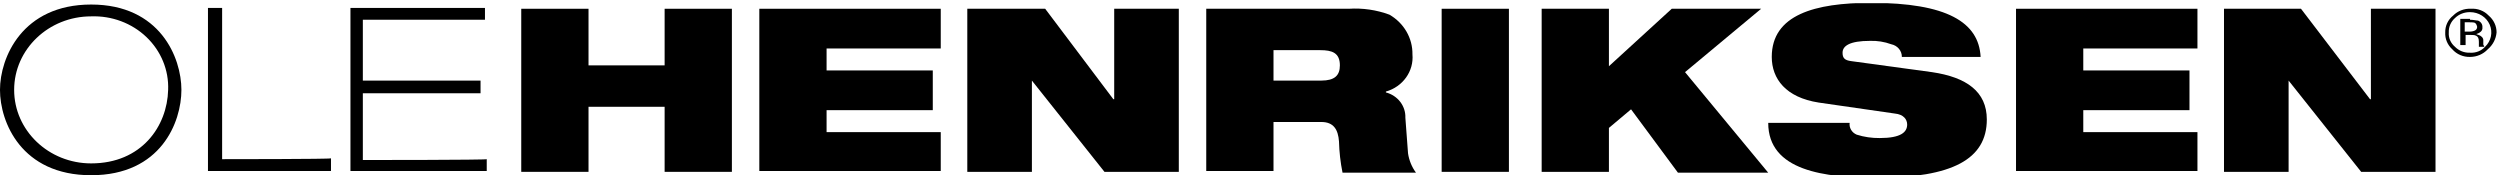
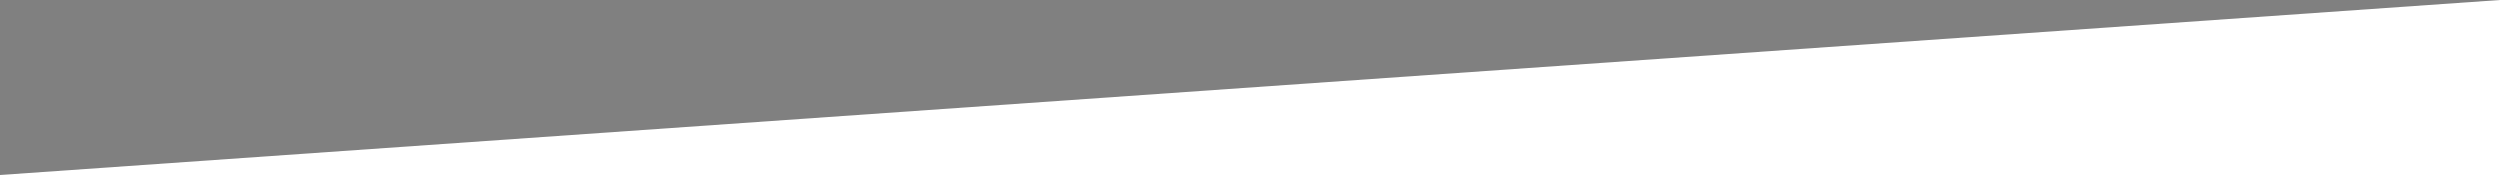
<svg xmlns="http://www.w3.org/2000/svg" width="100" height="7" x="0" y="785" version="1.1" baseProfile="full">
  <rect width="100%" height="100%" fill="#808080" stroke="none" />
  <clipPath id="Clip1">
    <path d="M0 7L100 7L100 0L0 0Z" fill="rgb(0, 0, 0)" stroke="none" />
  </clipPath>
  <g clip-path="url(#Clip1)">
-     <path d="M0 7L100 7L100 0L0 0Z" fill="rgb(255, 255, 255)" stroke="none" />
+     <path d="M0 7L100 7L100 0Z" fill="rgb(255, 255, 255)" stroke="none" />
  </g>
  <g clip-path="url(#Clip1)">
    <clipPath id="Clip2">
      <path d="M0 7L100 7L100 0L0 0Z" fill="rgb(0, 0, 0)" stroke="none" />
    </clipPath>
    <g clip-path="url(#Clip2)">
      <clipPath id="Clip3">
-         <path d="M0 792L282.1 792L282.1 771.3L0 771.3Z" fill="rgb(0, 0, 0)" stroke="none" transform="translate(0, 267.823) scale(0.354, -0.338)" />
-       </clipPath>
+         </clipPath>
      <g clip-path="url(#Clip3)">
        <path d="M26.5 694.4L26.5 712.3L24.9 712.3L24.9 693L38.8 693L38.8 694.5C38.8 694.4 26.8 694.4 26.5 694.4Z" fill="rgb(0, 0, 0)" stroke="none" transform="translate(-0.496, 241.074) scale(0.354, -0.338)" />
      </g>
      <g clip-path="url(#Clip3)">
        <path d="M42.4 694.3L42.4 702.2L55.7 702.2L55.7 703.7L42.4 703.7L42.4 710.9L56.2 710.9L56.2 712.3L41 712.3L41 693L56.4 693L56.4 694.4C56.4 694.3 42.7 694.3 42.4 694.3Z" fill="rgb(0, 0, 0)" stroke="none" transform="translate(-0.496, 241.074) scale(0.354, -0.338)" />
      </g>
      <g clip-path="url(#Clip3)">
        <path d="M76.5 700.6L67.9 700.6L67.9 692.9L60.3 692.9L60.3 712.2L67.9 712.2L67.9 705.5L76.5 705.5L76.5 712.2L84.1 712.2L84.1 692.9L76.5 692.9Z" fill="rgb(0, 0, 0)" stroke="none" transform="translate(-0.496, 241.074) scale(0.354, -0.338)" />
      </g>
      <g clip-path="url(#Clip3)">
        <path d="M87.2 712.2L107.7 712.2L107.7 707.5L94.8 707.5L94.8 704.9L106.8 704.9L106.8 700.2L94.8 700.2L94.8 697.6L107.7 697.6L107.7 693L87.2 693L87.2 712.2Z" fill="rgb(0, 0, 0)" stroke="none" transform="translate(-0.496, 241.074) scale(0.354, -0.338)" />
      </g>
      <g clip-path="url(#Clip3)">
        <path d="M110.8 712.2L119.5 712.2L127.2 701.5L127.3 701.5L127.3 712.2L134.6 712.2L134.6 692.9L126.2 692.9L118 703.7L118 703.7L118 692.9L110.7 692.9L110.7 712.2Z" fill="rgb(0, 0, 0)" stroke="none" transform="translate(-0.496, 241.074) scale(0.354, -0.338)" />
      </g>
      <g clip-path="url(#Clip3)">
        <path d="M137.7 712.2L153.8 712.2C155.366 712.304 156.936 712.07 158.4 711.5C160.041 710.507 161.031 708.72 161 706.8C161.169 704.808 159.916 702.97 158 702.4L158 702.3C159.34 701.93 160.25 700.69 160.2 699.3L160.5 695.1C160.614 694.273 160.923 693.48 161.4 692.8L153.1 692.8C152.864 694.02 152.73 695.26 152.7 696.5C152.6 697.9 152.1 698.8 150.7 698.8L145.3 698.8L145.3 693L137.7 693L137.7 712.2ZM145.3 703.7L150.7 703.7C152.2 703.7 152.8 704.3 152.8 705.5C152.8 707 151.9 707.3 150.6 707.3L145.3 707.3Z" fill="rgb(0, 0, 0)" stroke="none" transform="translate(-0.496, 241.074) scale(0.354, -0.338)" />
      </g>
      <g clip-path="url(#Clip3)">
        <path d="M164.3 712.2L171.9 712.2L171.9 692.9L164.3 692.9Z" fill="rgb(0, 0, 0)" stroke="none" transform="translate(-0.496, 241.074) scale(0.354, -0.338)" />
      </g>
      <g clip-path="url(#Clip3)">
        <path d="M185.7 700.3L183.2 698.1L183.2 692.9L175.6 692.9L175.6 712.2L183.2 712.2L183.2 705.4L190.3 712.2L200.4 712.2L191.8 704.7L201.2 692.8L191 692.8Z" fill="rgb(0, 0, 0)" stroke="none" transform="translate(-0.496, 241.074) scale(0.354, -0.338)" />
      </g>
      <g clip-path="url(#Clip3)">
        <path d="M206.9 701.1C203.2 701.7 201.6 703.9 201.6 706.5C201.6 711.5 206.5 712.9 212.8 712.9C221.4 712.9 225 710.6 225.2 706.5L216.3 706.5C216.311 707.223 215.807 707.85 215.1 708C214.335 708.294 213.519 708.43 212.7 708.4C210.4 708.4 209.6 707.8 209.6 707C209.6 706.4 209.8 706.1 210.6 706L219.7 704.7C223.6 704.1 225.9 702.4 225.9 699.1C225.9 694.4 222 692.2 213.5 692.2C207.6 692.2 201.2 693 201.2 698.7L210.4 698.7C210.325 698.107 210.651 697.54 211.2 697.3C212.038 697.021 212.917 696.89 213.8 696.9C216.2 696.9 216.9 697.6 216.9 698.5C216.9 699.1 216.5 699.7 215.5 699.8Z" fill="rgb(0, 0, 0)" stroke="none" transform="translate(-0.496, 241.074) scale(0.354, -0.338)" />
      </g>
      <g clip-path="url(#Clip3)">
        <path d="M229.2 712.2L249.7 712.2L249.7 707.5L236.8 707.5L236.8 704.9L248.8 704.9L248.8 700.2L236.8 700.2L236.8 697.6L249.7 697.6L249.7 693L229.2 693Z" fill="rgb(0, 0, 0)" stroke="none" transform="translate(-0.496, 241.074) scale(0.354, -0.338)" />
      </g>
      <g clip-path="url(#Clip3)">
        <path d="M252.7 712.2L261.4 712.2L269.2 701.5L269.3 701.5L269.3 712.2L276.6 712.2L276.6 692.9L268.2 692.9L260 703.7L260 703.7L260 692.9L252.7 692.9L252.7 712.2Z" fill="rgb(0, 0, 0)" stroke="none" transform="translate(-0.496, 241.074) scale(0.354, -0.338)" />
      </g>
      <g clip-path="url(#Clip3)">
        <path d="M11.7 712.7C3.9 712.7 1.4 706.4 1.4 702.6C1.4 698.8 3.8 692.5 11.7 692.5C19.6 692.5 21.9 698.8 21.9 702.6C21.9 706.4 19.5 712.7 11.7 712.7ZM11.7 693.9C6.895 693.9 3 697.8 3 702.6C3 707.405 6.895 711.3 11.7 711.3C14.033 711.388 16.298 710.5 17.949 708.849C19.6 707.198 20.488 704.93 20.4 702.6C20.3 698.3 17.4 693.9 11.7 693.9Z" fill="rgb(0, 0, 0)" stroke="none" transform="translate(-0.496, 241.074) scale(0.354, -0.338)" />
      </g>
      <g clip-path="url(#Clip3)">
        <path d="M282.5 707.4C281.993 706.827 281.265 706.5 280.5 706.5C279.731 706.479 278.994 706.81 278.5 707.4C277.953 707.917 277.661 708.65 277.7 709.4C277.679 710.169 278.01 710.91 278.6 711.4C279.117 711.947 279.848 712.24 280.6 712.2C281.355 712.258 282.094 711.96 282.6 711.4C283.174 710.894 283.502 710.17 283.5 709.4C283.437 708.629 283.079 707.91 282.5 707.4ZM278.8 711.1C278.329 710.663 278.073 710.04 278.1 709.4C278.054 708.755 278.313 708.13 278.8 707.7C279.237 707.229 279.858 706.97 280.5 707C281.145 706.954 281.775 707.21 282.2 707.7C282.889 708.386 283.095 709.42 282.723 710.319C282.35 711.218 281.473 711.8 280.5 711.8C279.862 711.808 279.247 711.56 278.8 711.1ZM280.5 710.9C280.9 710.9 281.2 710.8 281.4 710.8C281.725 710.673 281.928 710.35 281.9 710C281.932 709.758 281.813 709.52 281.6 709.4C281.5 709.3 281.4 709.3 281.2 709.2C281.4 709.1 281.6 709.1 281.8 708.9C281.949 708.78 282.025 708.59 282 708.4L282 708C282 707.9 282 707.9 282.1 707.8L282.1 707.7L281.5 707.7L281.5 708.3C281.5 708.7 281.4 708.9 281.2 709C281 709.1 280.9 709.1 280.6 709.1L280 709.1L280 707.9L279.4 707.9L279.4 711L280.5 711ZM281.1 710.5C281 710.6 280.7 710.6 280.4 710.6L279.9 710.6L279.9 709.5L280.4 709.5C280.605 709.484 280.811 709.52 281 709.6C281.206 709.674 281.332 709.88 281.3 710.1C281.275 710.25 281.205 710.39 281.1 710.5Z" fill="rgb(0, 0, 0)" stroke="none" transform="translate(-0.496, 241.074) scale(0.354, -0.338)" />
      </g>
    </g>
  </g>
</svg>